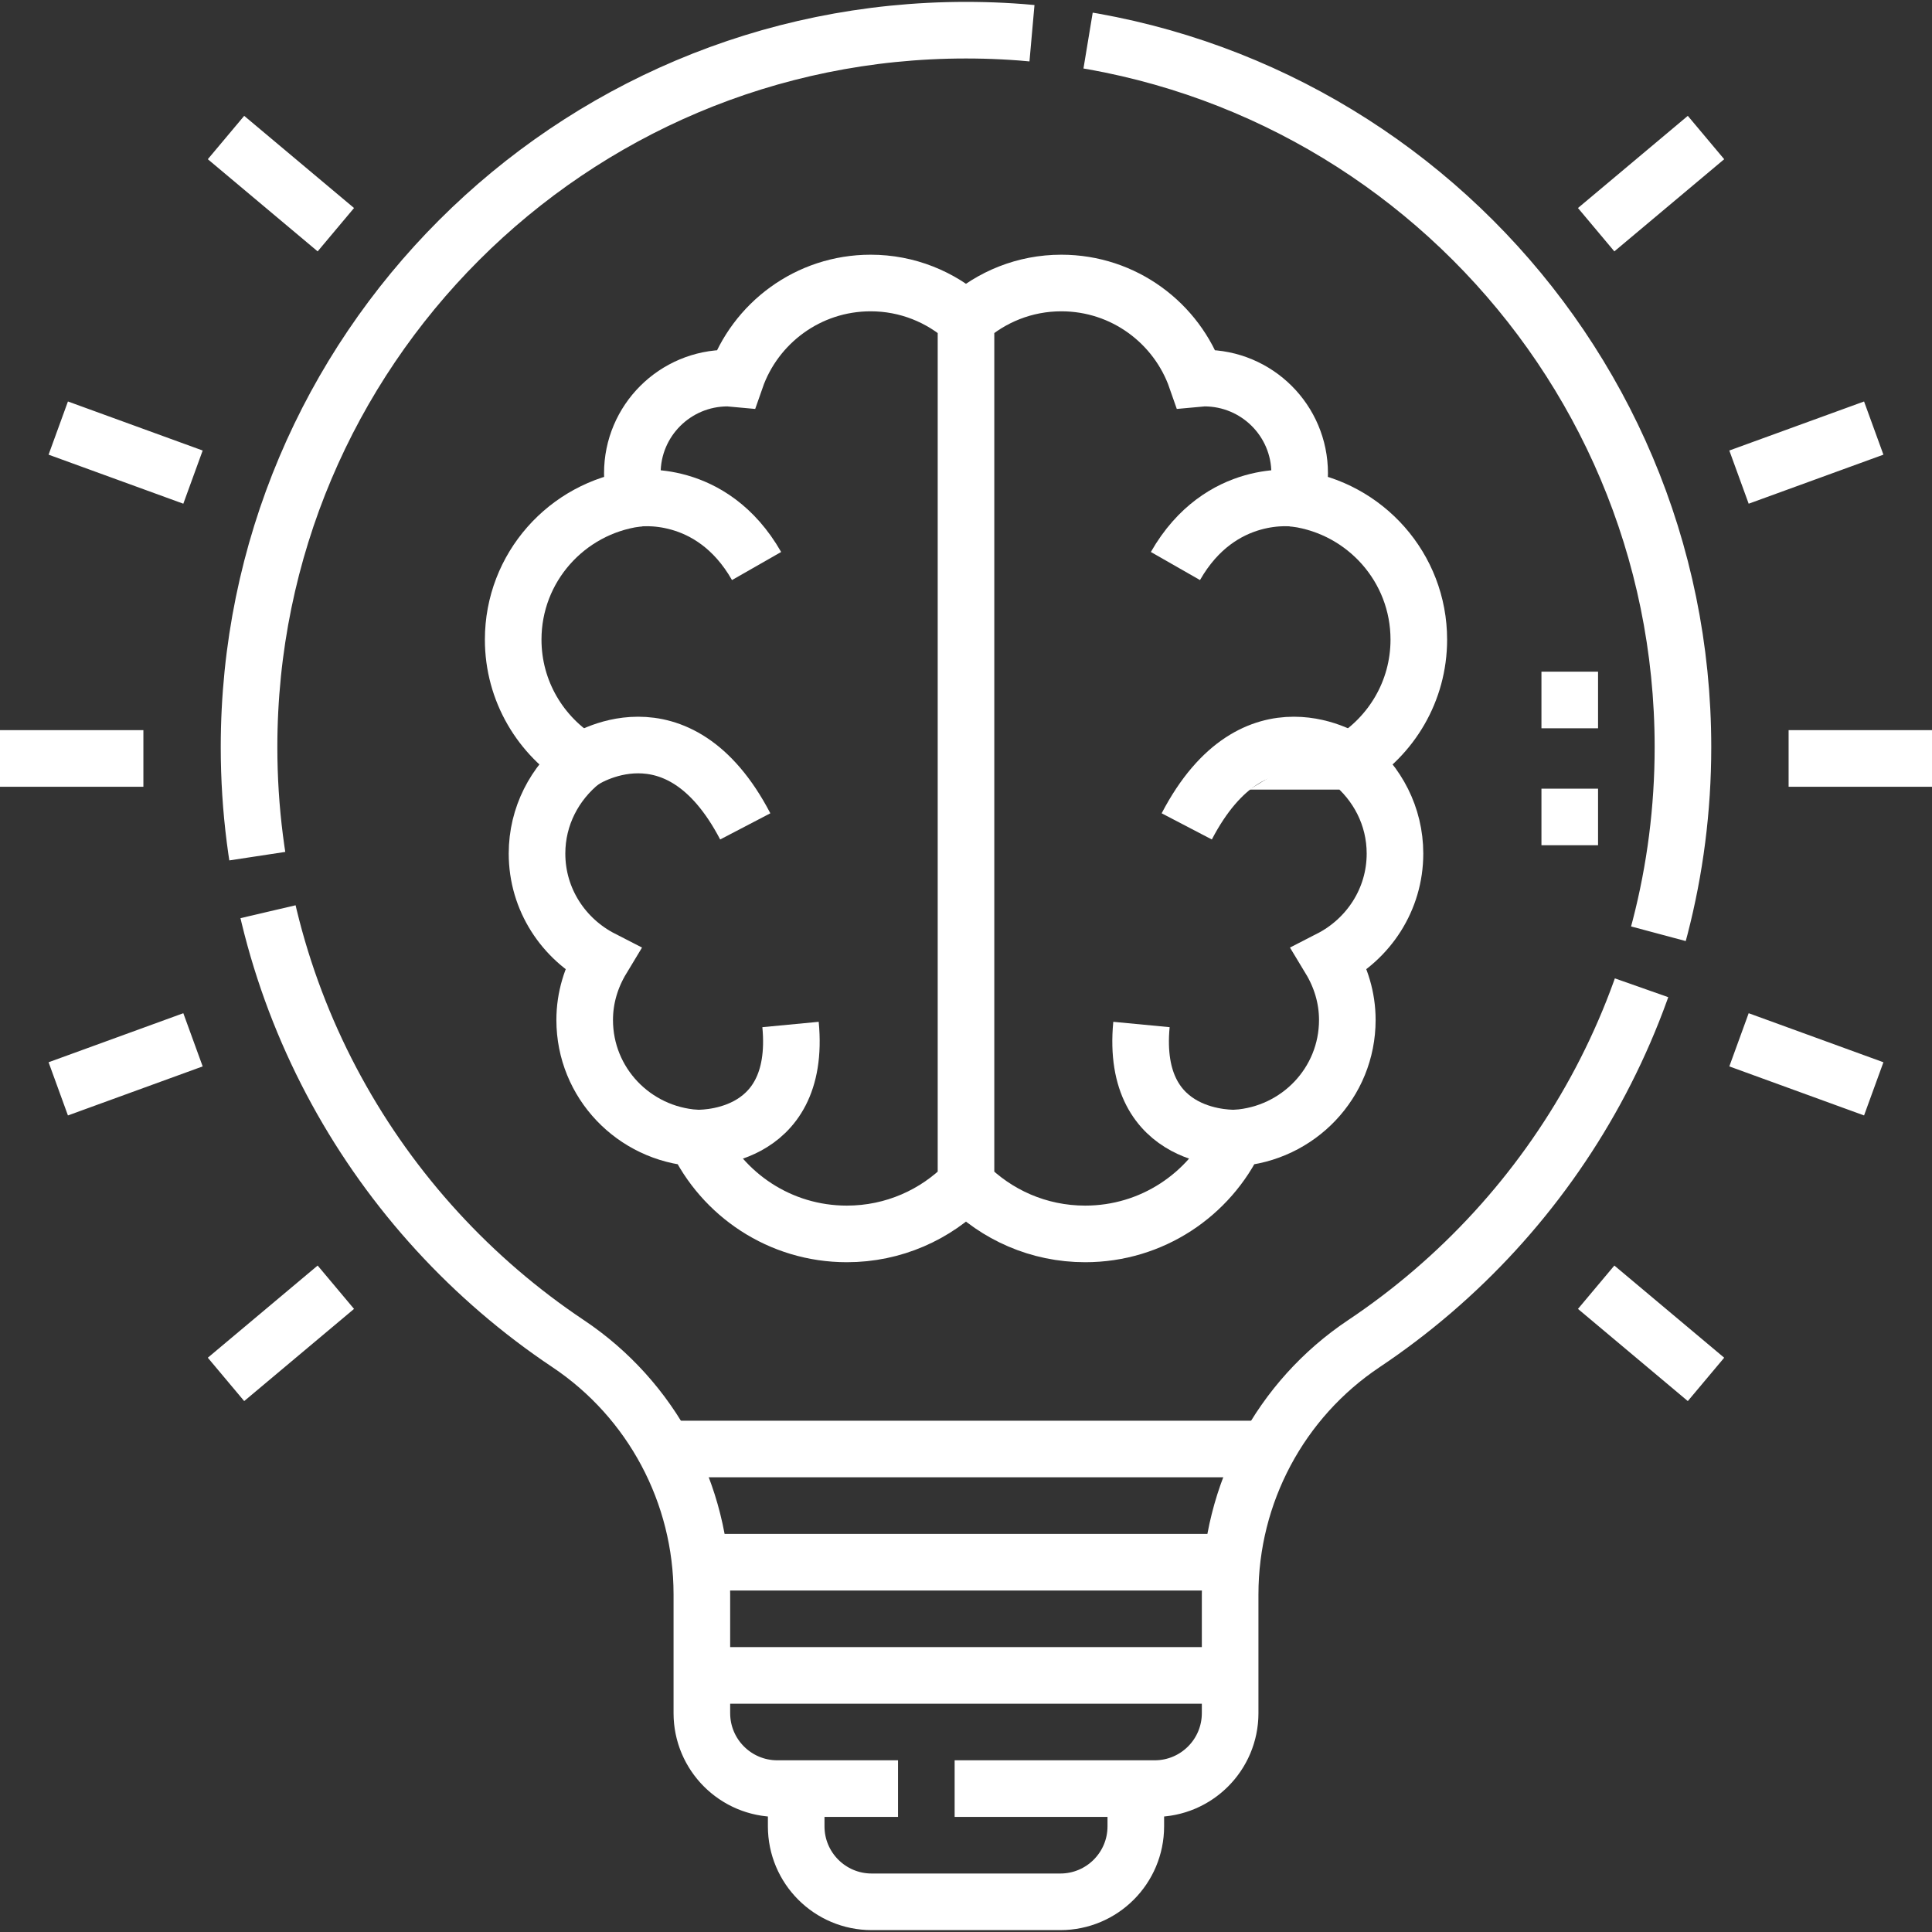
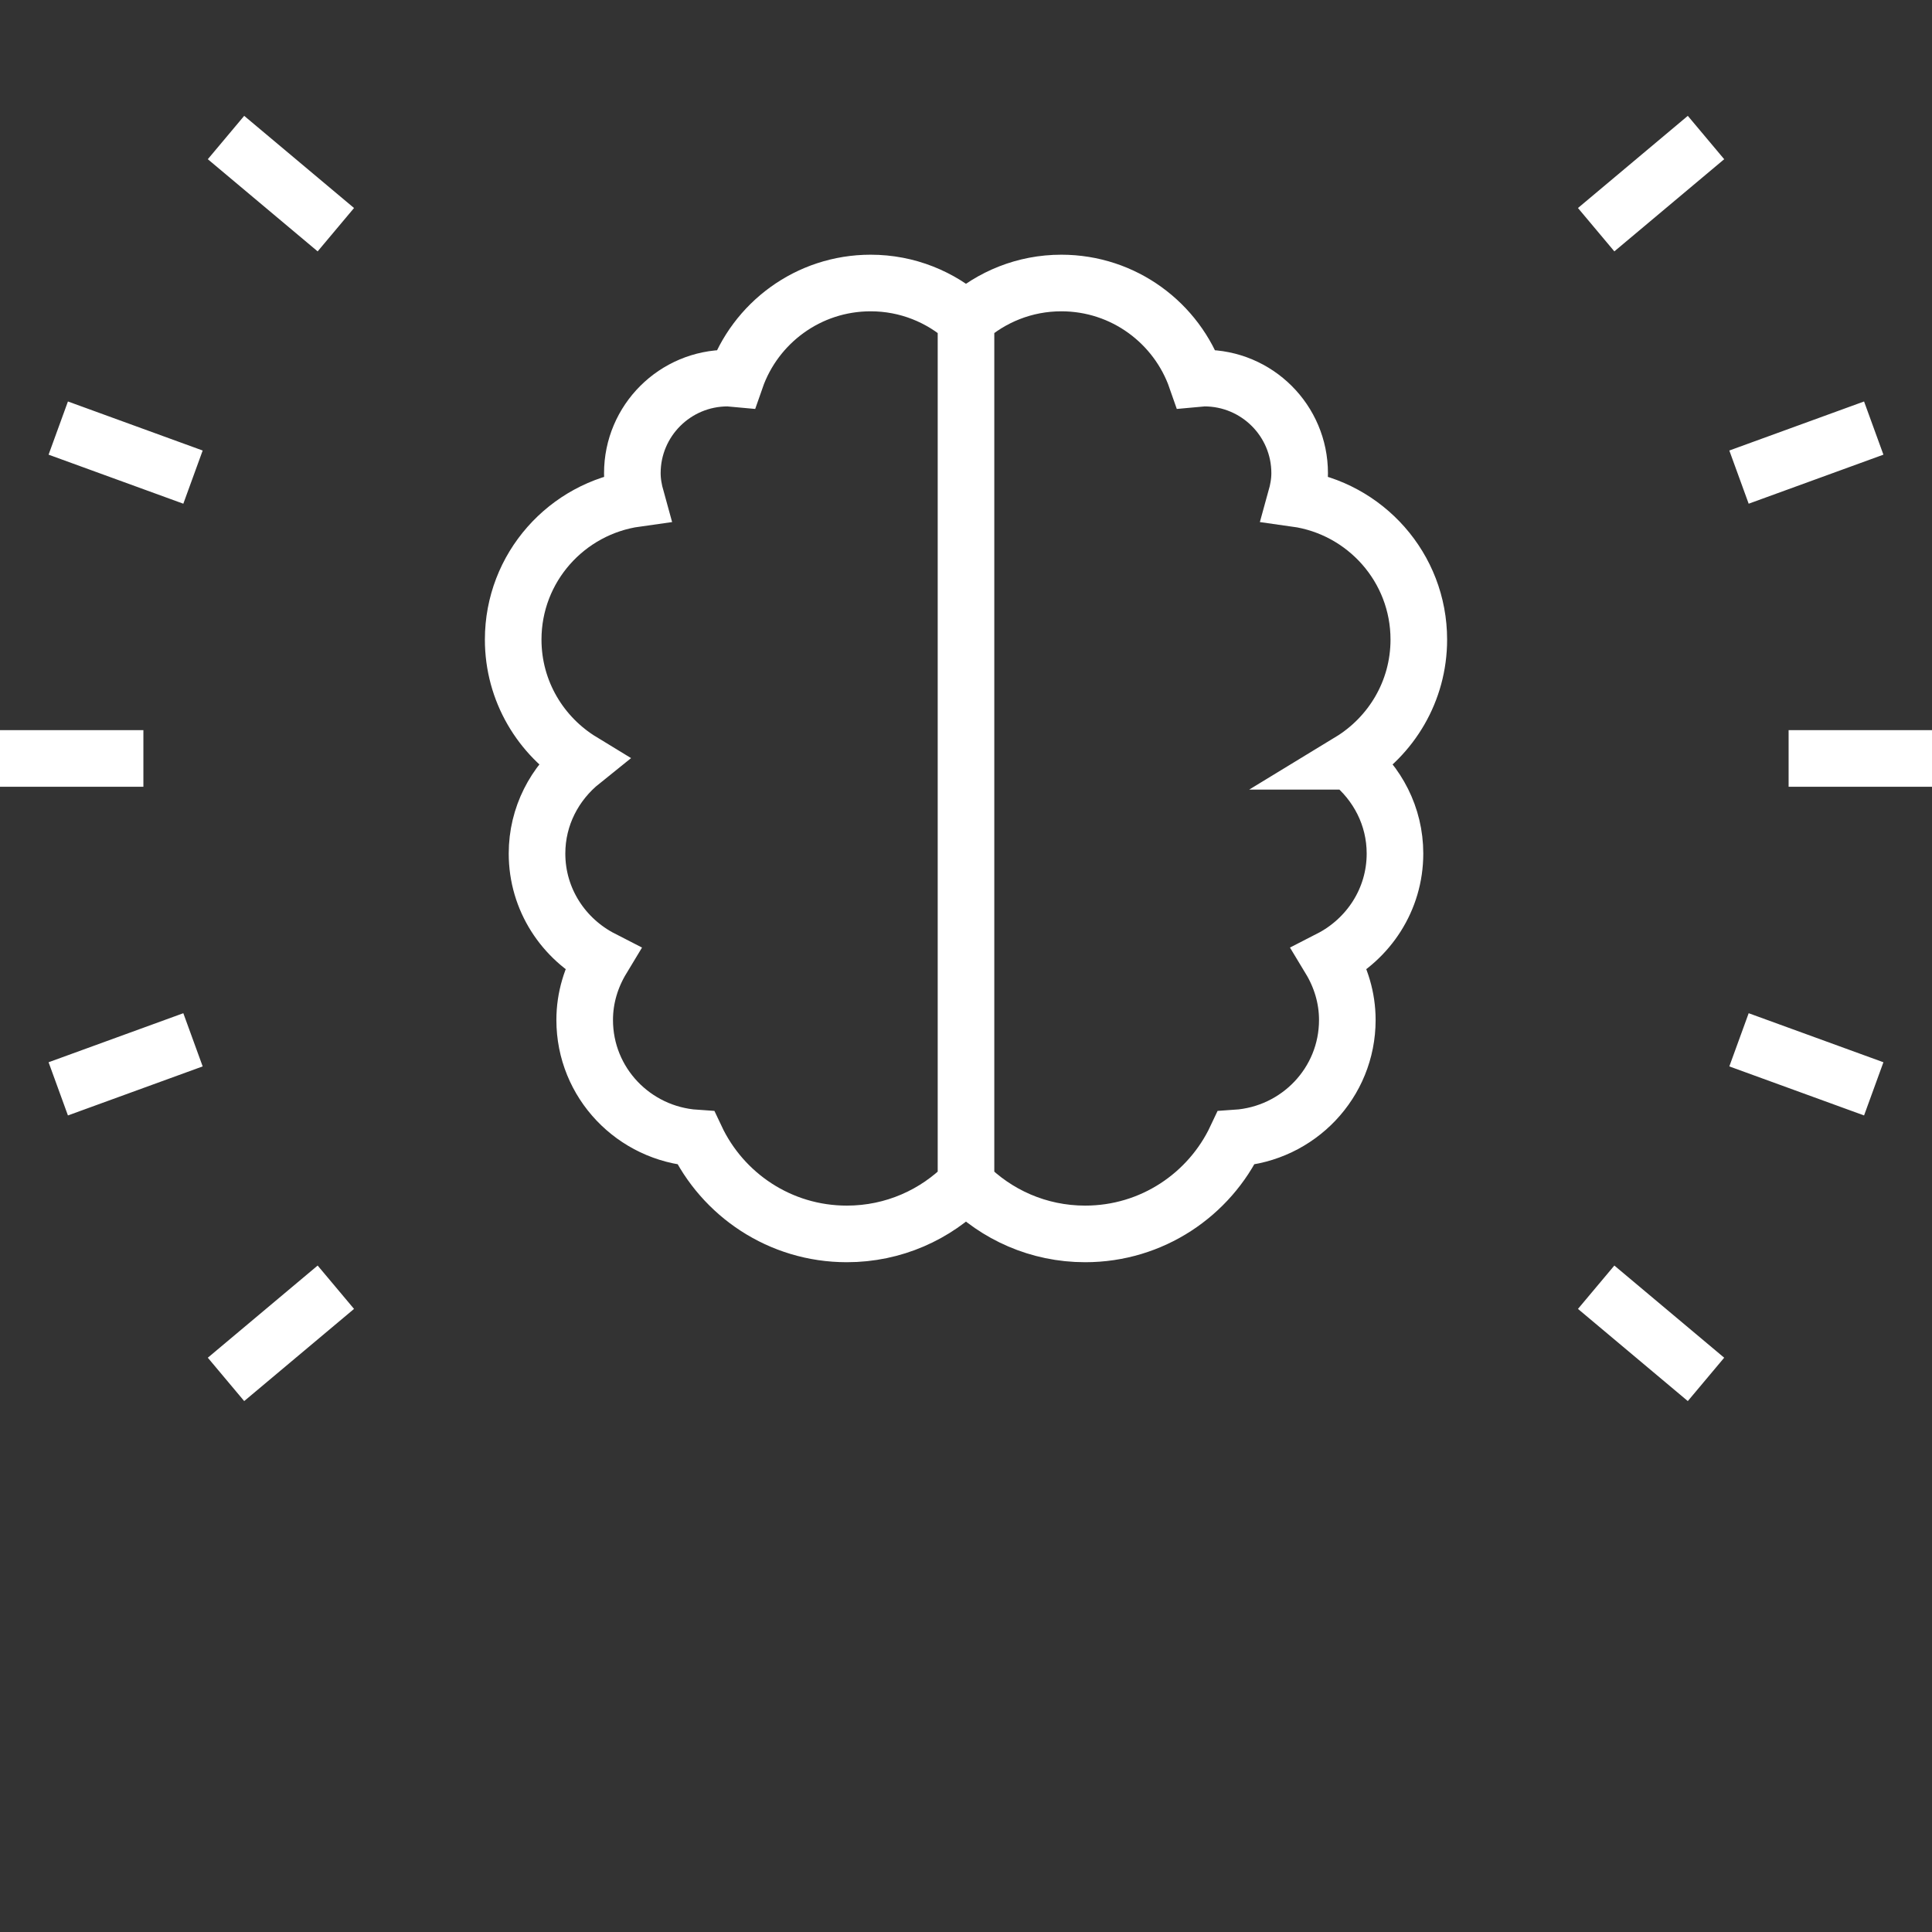
<svg xmlns="http://www.w3.org/2000/svg" version="1.1" width="512" height="512" x="0" y="0" viewBox="0 0 512 512" style="enable-background:new 0 0 512 512" xml:space="preserve" class="">
  <rect x="0" y="0" width="512" height="512" fill="#333333" stroke="none" />
  <g>
-     <path d="M186 444h140M184 414h144M176 384h160M301 474v10c0 11.046-8.954 20-20 20h-50c-11.046 0-20-8.954-20-20v-10" style="stroke-width:15;stroke-miterlimit:10;" fill="none" stroke="#ffffff" stroke-width="15" stroke-miterlimit="10" data-original="#000000" opacity="1" class="" />
-     <path d="M66 198C66 93.066 151.066 8 256 8s190 85.066 190 190c0 65.928-33.58 124.011-84.569 158.084C339.262 370.898 326 395.845 326 422.51V454c0 11.046-8.954 20-20 20H206c-11.046 0-20-8.954-20-20v-31.49c0-26.664-13.262-51.611-35.431-66.426C99.58 322.011 66 263.928 66 198z" style="stroke-width:15;stroke-miterlimit:10;stroke-dasharray:316,15;" fill="none" stroke="#ffffff" stroke-width="15" stroke-miterlimit="10" stroke-dasharray="316,15" data-original="#000000" opacity="1" class="" />
    <path d="M0 201h38M474 201h38M15.439 288.557l35.708-12.997M460.853 126.44l35.708-12.997M59.893 365.554l29.109-24.426M422.998 60.872l29.109-24.426M496.561 288.557l-35.708-12.997M51.147 126.44l-35.708-12.997M452.107 365.554l-29.109-24.426M89.002 60.872 59.893 36.446M357.794 201.753C368.697 195.115 376 183.174 376 169.5c0-19.079-14.185-34.813-32.6-37.389.598-2.15 1.021-4.371 1.021-6.711 0-13.918-11.311-25.2-25.263-25.2-.728 0-1.412.153-2.124.213C311.888 85.63 297.836 75 281.263 75c-9.719 0-18.555 3.681-25.263 9.682-6.708-6-15.544-9.682-25.263-9.682-16.573 0-30.624 10.63-35.771 25.413-.712-.06-1.396-.213-2.124-.213-13.953 0-25.263 11.282-25.263 25.2 0 2.34.423 4.561 1.021 6.711-18.415 2.575-32.6 18.309-32.6 37.389 0 13.674 7.303 25.615 18.206 32.253-7.194 5.774-11.89 14.52-11.89 24.447 0 12.22 7.05 22.696 17.246 27.919-2.867 4.743-4.615 10.239-4.615 16.181 0 16.677 13.034 30.188 29.473 31.288 7.057 15 22.291 25.412 40.001 25.412 12.378 0 23.554-5.088 31.579-13.265 8.025 8.177 19.201 13.265 31.579 13.265 17.71 0 32.944-10.412 40.001-25.412 16.439-1.1 29.473-14.611 29.473-31.288 0-5.942-1.747-11.438-4.615-16.181 10.196-5.223 17.246-15.699 17.246-27.919 0-9.927-4.696-18.674-11.89-24.447zM256 84.682v229.053" style="stroke-width:15;stroke-miterlimit:10;" fill="none" stroke="#ffffff" stroke-width="15" stroke-miterlimit="10" data-original="#000000" opacity="1" class="" />
-     <path d="M168.6 132.111S188.5 129 200.5 150M343.4 132.111S323.5 129 311.5 150M184.42 301.588S212.5 303 209.5 271.5M154.206 201.753S179.5 184.5 197.5 219M327.58 301.588S299.5 303 302.5 271.5M357.794 201.753S332.5 184.5 314.5 219M416 224v-15M416 193v-15" style="stroke-width:15;stroke-miterlimit:10;" fill="none" stroke="#ffffff" stroke-width="15" stroke-miterlimit="10" data-original="#000000" opacity="1" class="" />
  </g>
</svg>